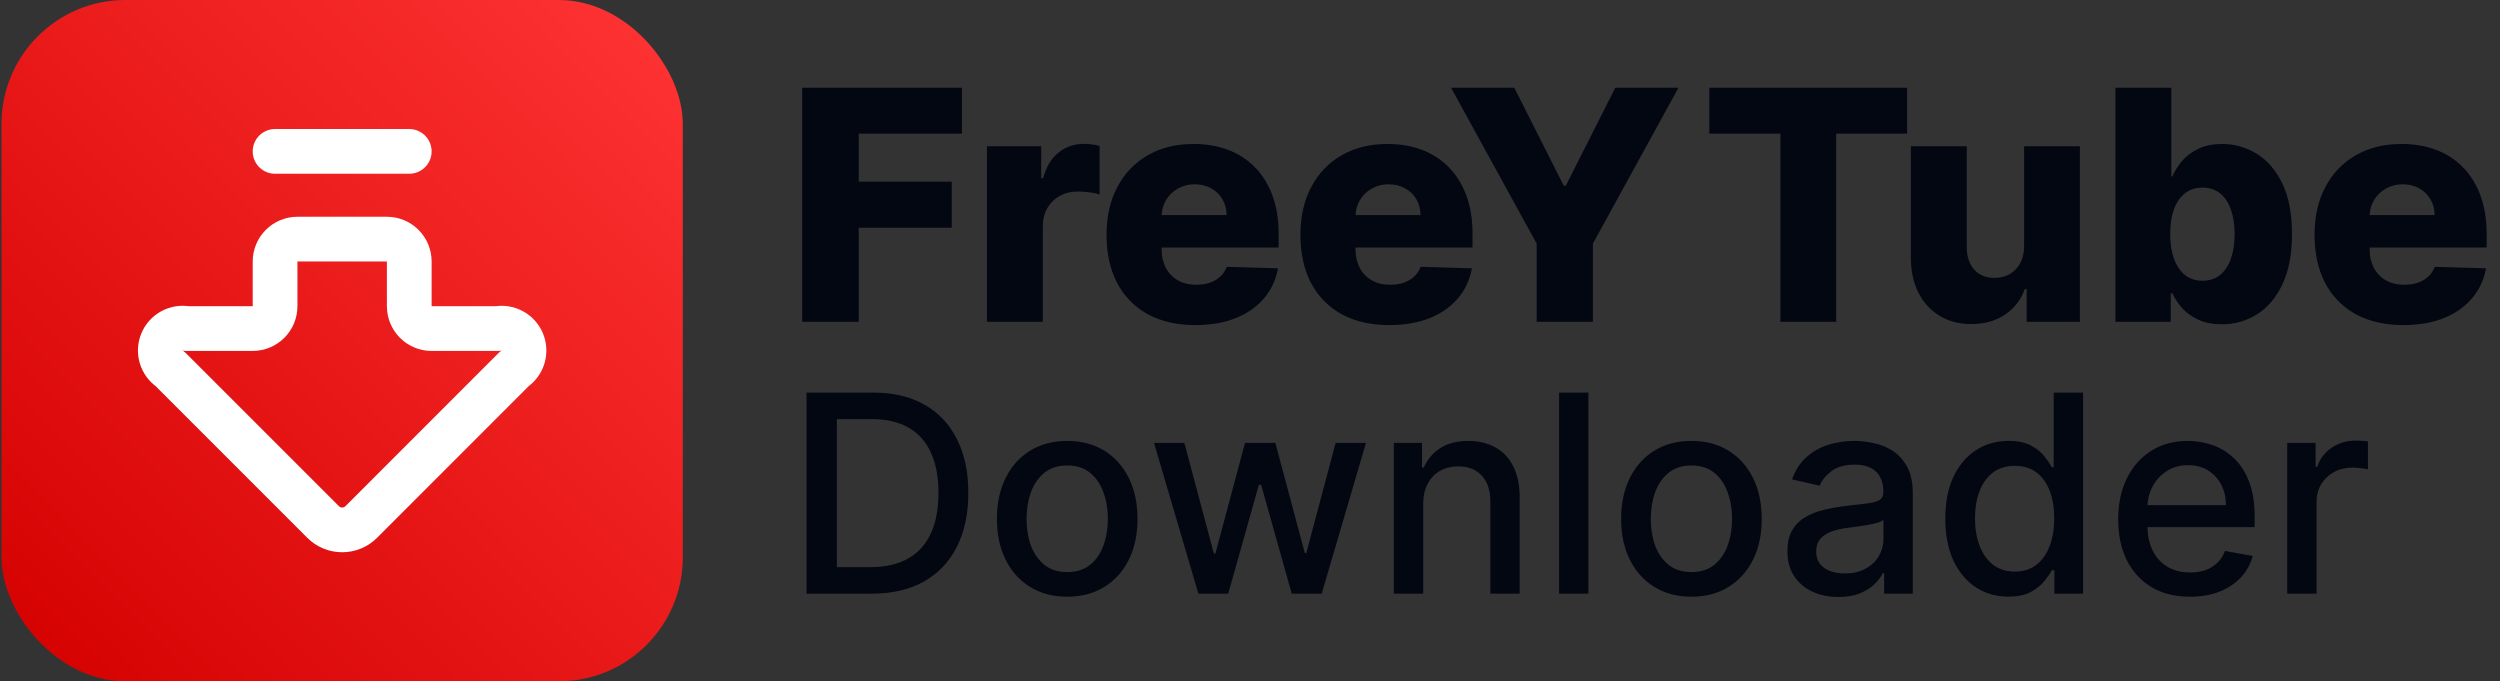
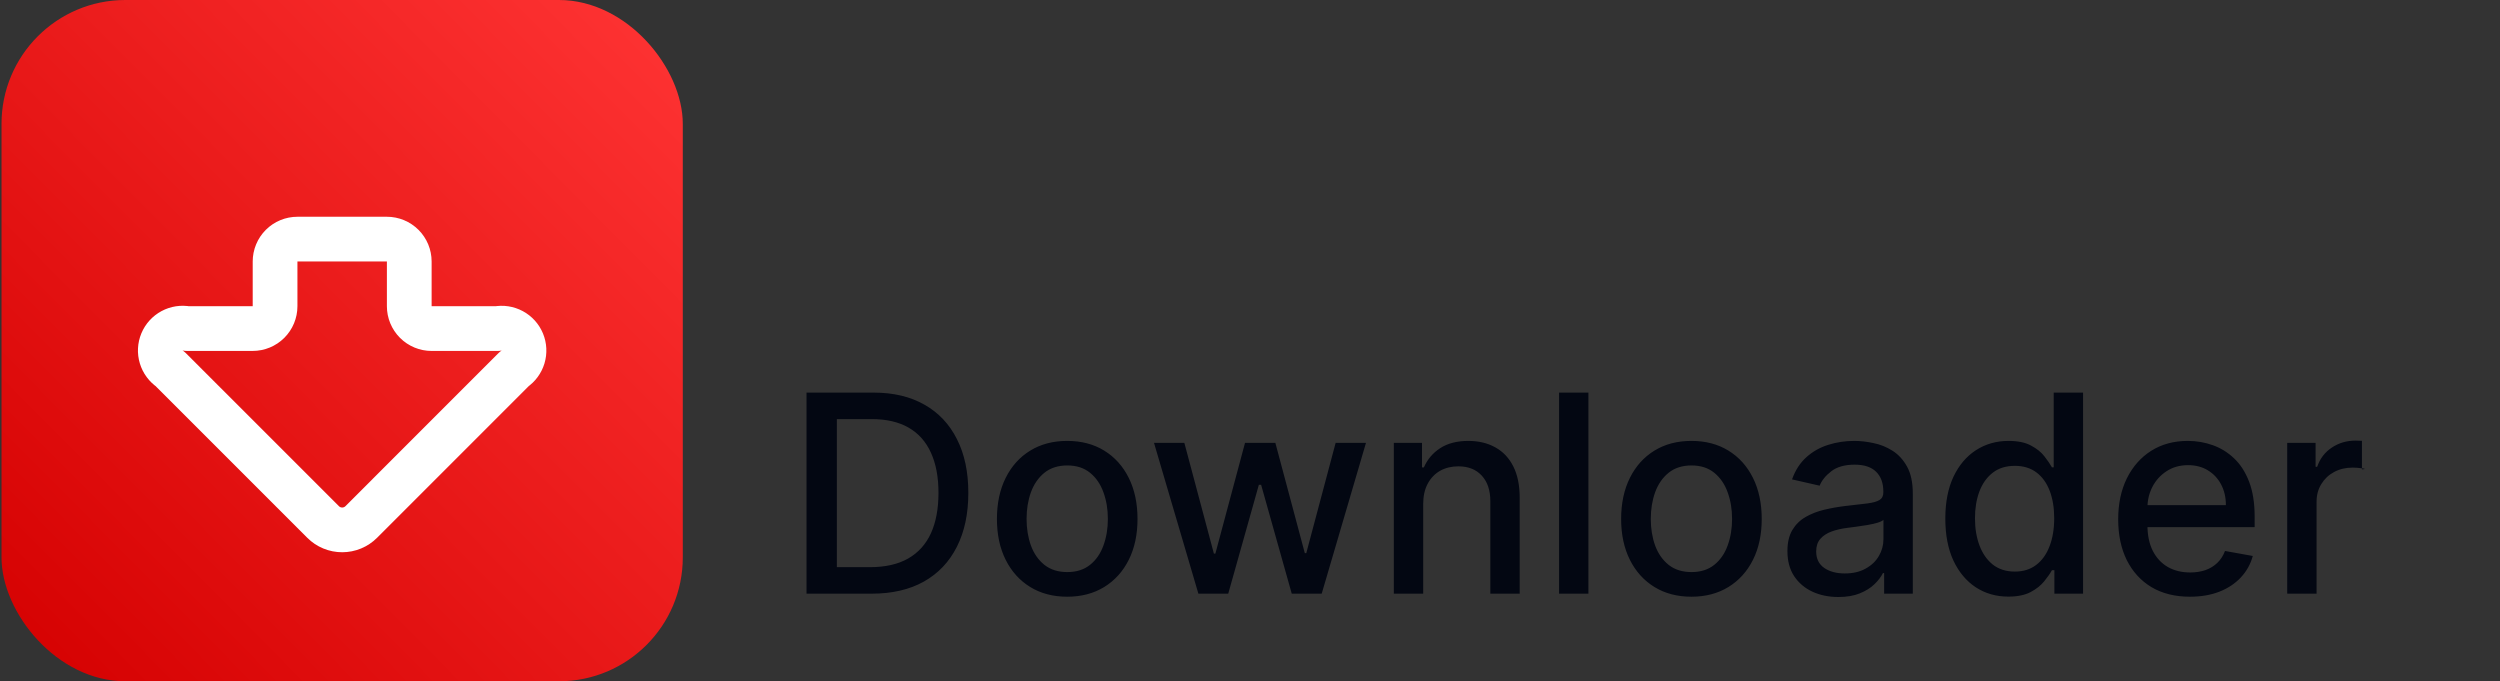
<svg xmlns="http://www.w3.org/2000/svg" width="822" height="224" viewBox="0 0 822 224" fill="none">
  <rect x="0" y="0" width="822" height="224" fill="#333333" stroke="none" />
  <rect x="0.5" width="224" height="224" rx="40.727" fill="url(#paint0_linear_1435_2854)" />
-   <path d="M90.439 49.776H134.561" stroke="white" stroke-width="14.707" stroke-linecap="round" stroke-linejoin="round" />
  <path d="M134.564 100.685C134.564 102.635 135.339 104.506 136.718 105.885C138.097 107.264 139.967 108.039 141.917 108.039H163.53C165.195 107.714 166.921 107.975 168.416 108.777C169.911 109.58 171.083 110.875 171.732 112.442C172.381 114.01 172.468 115.754 171.978 117.379C171.489 119.003 170.452 120.408 169.045 121.356L118.783 171.625C117.959 172.449 116.981 173.103 115.904 173.549C114.827 173.995 113.673 174.224 112.507 174.224C111.341 174.224 110.187 173.995 109.11 173.549C108.033 173.103 107.055 172.449 106.231 171.625L55.955 121.349C54.547 120.401 53.511 118.996 53.021 117.371C52.531 115.747 52.618 114.003 53.268 112.435C53.917 110.867 55.088 109.573 56.583 108.77C58.078 107.967 59.804 107.706 61.47 108.031H83.089C85.04 108.031 86.91 107.257 88.289 105.878C89.668 104.498 90.443 102.628 90.443 100.678V85.978C90.443 84.028 91.218 82.157 92.597 80.778C93.976 79.399 95.846 78.624 97.796 78.624H127.21C129.161 78.624 131.031 79.399 132.41 80.778C133.789 82.157 134.564 84.028 134.564 85.978V100.685Z" stroke="white" stroke-width="14.707" stroke-linecap="round" stroke-linejoin="round" />
-   <path d="M263.749 105.801V28.85H316.277V43.955H282.348V59.736H312.933V74.878H282.348V105.801H263.749ZM324.506 105.801V48.088H342.353V58.608H342.955C344.007 54.801 345.723 51.97 348.102 50.117C350.482 48.238 353.25 47.299 356.406 47.299C357.258 47.299 358.135 47.361 359.036 47.486C359.938 47.587 360.777 47.749 361.554 47.975V63.944C360.677 63.643 359.525 63.405 358.097 63.23C356.694 63.055 355.442 62.967 354.34 62.967C352.16 62.967 350.194 63.455 348.44 64.432C346.712 65.384 345.347 66.724 344.345 68.453C343.368 70.156 342.88 72.16 342.88 74.465V105.801H324.506ZM393.022 106.891C386.985 106.891 381.775 105.701 377.391 103.321C373.033 100.917 369.676 97.497 367.321 93.064C364.992 88.605 363.827 83.307 363.827 77.17C363.827 71.208 365.004 65.998 367.359 61.539C369.714 57.055 373.033 53.574 377.316 51.094C381.599 48.589 386.647 47.336 392.458 47.336C396.566 47.336 400.324 47.975 403.731 49.252C407.137 50.53 410.081 52.421 412.56 54.926C415.04 57.431 416.969 60.525 418.347 64.207C419.725 67.864 420.413 72.06 420.413 76.794V81.378H370.252V70.707H403.317C403.292 68.753 402.829 67.012 401.927 65.484C401.025 63.956 399.785 62.767 398.207 61.915C396.654 61.038 394.863 60.6 392.834 60.6C390.78 60.6 388.939 61.063 387.311 61.99C385.683 62.892 384.392 64.132 383.441 65.71C382.489 67.263 381.988 69.029 381.938 71.008V81.867C381.938 84.221 382.401 86.288 383.328 88.066C384.255 89.82 385.57 91.185 387.273 92.162C388.976 93.139 391.005 93.627 393.36 93.627C394.988 93.627 396.466 93.402 397.794 92.951C399.121 92.5 400.261 91.836 401.213 90.96C402.165 90.083 402.879 89.006 403.355 87.728L420.225 88.217C419.524 91.999 417.984 95.293 415.604 98.099C413.249 100.879 410.156 103.046 406.323 104.599C402.491 106.127 398.057 106.891 393.022 106.891ZM456.776 106.891C450.739 106.891 445.528 105.701 441.145 103.321C436.786 100.917 433.43 97.497 431.075 93.064C428.745 88.605 427.581 83.307 427.581 77.17C427.581 71.208 428.758 65.998 431.113 61.539C433.467 57.055 436.786 53.574 441.07 51.094C445.353 48.589 450.401 47.336 456.212 47.336C460.32 47.336 464.077 47.975 467.484 49.252C470.891 50.53 473.834 52.421 476.314 54.926C478.794 57.431 480.723 60.525 482.1 64.207C483.478 67.864 484.167 72.06 484.167 76.794V81.378H434.006V70.707H467.071C467.046 68.753 466.582 67.012 465.681 65.484C464.779 63.956 463.539 62.767 461.961 61.915C460.408 61.038 458.617 60.6 456.588 60.6C454.534 60.6 452.693 61.063 451.064 61.99C449.436 62.892 448.146 64.132 447.194 65.71C446.242 67.263 445.741 69.029 445.691 71.008V81.867C445.691 84.221 446.155 86.288 447.081 88.066C448.008 89.82 449.323 91.185 451.027 92.162C452.73 93.139 454.759 93.627 457.114 93.627C458.742 93.627 460.22 93.402 461.547 92.951C462.875 92.5 464.015 91.836 464.967 90.96C465.919 90.083 466.632 89.006 467.108 87.728L483.979 88.217C483.278 91.999 481.737 95.293 479.358 98.099C477.003 100.879 473.909 103.046 470.077 104.599C466.244 106.127 461.81 106.891 456.776 106.891ZM477.112 28.85H497.891L514.16 61.051H514.837L531.106 28.85H551.885L523.742 80.101V105.801H505.255V80.101L477.112 28.85ZM562.02 43.955V28.85H627.061V43.955H603.727V105.801H585.391V43.955H562.02ZM665.527 80.89V48.088H683.863V105.801H666.354V95.055H665.752C664.475 98.587 662.296 101.393 659.215 103.472C656.159 105.526 652.464 106.553 648.13 106.553C644.198 106.553 640.741 105.651 637.76 103.847C634.779 102.044 632.462 99.526 630.809 96.295C629.155 93.039 628.316 89.231 628.291 84.873V48.088H646.665V81.266C646.69 84.397 647.517 86.864 649.145 88.668C650.773 90.471 652.99 91.373 655.795 91.373C657.624 91.373 659.265 90.972 660.718 90.171C662.195 89.344 663.36 88.154 664.212 86.601C665.089 85.023 665.527 83.119 665.527 80.89ZM695.558 105.801V28.85H713.932V57.97H714.307C715.059 56.216 716.124 54.525 717.501 52.897C718.904 51.269 720.682 49.941 722.837 48.914C725.016 47.862 727.621 47.336 730.652 47.336C734.66 47.336 738.405 48.388 741.887 50.492C745.394 52.596 748.224 55.84 750.378 60.224C752.533 64.608 753.61 70.194 753.61 76.982C753.61 83.52 752.57 88.993 750.491 93.402C748.437 97.811 745.657 101.117 742.15 103.321C738.668 105.526 734.798 106.628 730.539 106.628C727.634 106.628 725.116 106.152 722.987 105.2C720.858 104.248 719.067 102.996 717.614 101.443C716.186 99.89 715.084 98.224 714.307 96.445H713.744V105.801H695.558ZM713.556 76.945C713.556 80.051 713.969 82.756 714.796 85.06C715.648 87.365 716.862 89.156 718.441 90.433C720.044 91.686 721.96 92.312 724.189 92.312C726.444 92.312 728.36 91.686 729.938 90.433C731.516 89.156 732.706 87.365 733.508 85.06C734.334 82.756 734.748 80.051 734.748 76.945C734.748 73.838 734.334 71.146 733.508 68.866C732.706 66.587 731.516 64.821 729.938 63.568C728.385 62.316 726.469 61.689 724.189 61.689C721.935 61.689 720.019 62.303 718.441 63.531C716.862 64.758 715.648 66.511 714.796 68.791C713.969 71.07 713.556 73.788 713.556 76.945ZM790.216 106.891C784.179 106.891 778.969 105.701 774.585 103.321C770.227 100.917 766.87 97.497 764.516 93.064C762.186 88.605 761.021 83.307 761.021 77.17C761.021 71.208 762.199 65.998 764.553 61.539C766.908 57.055 770.227 53.574 774.51 51.094C778.794 48.589 783.841 47.336 789.653 47.336C793.761 47.336 797.518 47.975 800.925 49.252C804.331 50.53 807.275 52.421 809.755 54.926C812.235 57.431 814.163 60.525 815.541 64.207C816.919 67.864 817.608 72.06 817.608 76.794V81.378H767.446V70.707H800.511C800.486 68.753 800.023 67.012 799.121 65.484C798.219 63.956 796.98 62.767 795.401 61.915C793.848 61.038 792.057 60.6 790.028 60.6C787.974 60.6 786.133 61.063 784.505 61.99C782.877 62.892 781.587 64.132 780.635 65.71C779.683 67.263 779.182 69.029 779.132 71.008V81.867C779.132 84.221 779.595 86.288 780.522 88.066C781.449 89.82 782.764 91.185 784.467 92.162C786.171 93.139 788.2 93.627 790.554 93.627C792.183 93.627 793.66 93.402 794.988 92.951C796.316 92.5 797.455 91.836 798.407 90.96C799.359 90.083 800.073 89.006 800.549 87.728L817.42 88.217C816.718 91.999 815.178 95.293 812.798 98.099C810.444 100.879 807.35 103.046 803.517 104.599C799.685 106.127 795.251 106.891 790.216 106.891Z" fill="#030712" />
-   <path d="M286.59 195.199H265.188V129.088H287.268C293.746 129.088 299.309 130.411 303.957 133.058C308.606 135.684 312.167 139.461 314.642 144.389C317.139 149.295 318.387 155.181 318.387 162.046C318.387 168.933 317.128 174.851 314.61 179.801C312.114 184.751 308.498 188.56 303.764 191.228C299.029 193.875 293.305 195.199 286.59 195.199ZM275.163 186.483H286.041C291.077 186.483 295.263 185.536 298.599 183.642C301.934 181.727 304.431 178.961 306.088 175.346C307.745 171.709 308.573 167.276 308.573 162.046C308.573 156.86 307.745 152.459 306.088 148.843C304.452 145.228 302.01 142.484 298.76 140.612C295.51 138.74 291.475 137.803 286.655 137.803H275.163V186.483ZM350.902 196.199C346.253 196.199 342.197 195.134 338.732 193.004C335.267 190.873 332.577 187.893 330.662 184.062C328.746 180.231 327.789 175.755 327.789 170.633C327.789 165.49 328.746 160.992 330.662 157.14C332.577 153.287 335.267 150.296 338.732 148.166C342.197 146.035 346.253 144.97 350.902 144.97C355.55 144.97 359.607 146.035 363.072 148.166C366.536 150.296 369.226 153.287 371.142 157.14C373.057 160.992 374.015 165.49 374.015 170.633C374.015 175.755 373.057 180.231 371.142 184.062C369.226 187.893 366.536 190.873 363.072 193.004C359.607 195.134 355.55 196.199 350.902 196.199ZM350.934 188.097C353.947 188.097 356.443 187.301 358.423 185.708C360.403 184.116 361.866 181.996 362.813 179.349C363.782 176.702 364.266 173.786 364.266 170.601C364.266 167.437 363.782 164.532 362.813 161.885C361.866 159.216 360.403 157.075 358.423 155.461C356.443 153.847 353.947 153.04 350.934 153.04C347.9 153.04 345.382 153.847 343.38 155.461C341.4 157.075 339.926 159.216 338.958 161.885C338.011 164.532 337.537 167.437 337.537 170.601C337.537 173.786 338.011 176.702 338.958 179.349C339.926 181.996 341.4 184.116 343.38 185.708C345.382 187.301 347.9 188.097 350.934 188.097ZM394.029 195.199L379.438 145.615H389.413L399.129 182.028H399.613L409.362 145.615H419.337L429.021 181.867H429.505L439.157 145.615H449.132L434.574 195.199H424.728L414.656 159.399H413.914L403.842 195.199H394.029ZM467.944 165.759V195.199H458.292V145.615H467.556V153.686H468.17C469.31 151.06 471.097 148.951 473.528 147.359C475.982 145.766 479.07 144.97 482.793 144.97C486.172 144.97 489.131 145.68 491.67 147.1C494.21 148.499 496.179 150.587 497.578 153.363C498.976 156.139 499.676 159.571 499.676 163.66V195.199H490.024V164.822C490.024 161.229 489.088 158.42 487.215 156.397C485.343 154.353 482.771 153.331 479.5 153.331C477.262 153.331 475.272 153.815 473.528 154.783C471.807 155.752 470.44 157.172 469.429 159.044C468.439 160.895 467.944 163.133 467.944 165.759ZM522.272 129.088V195.199H512.62V129.088H522.272ZM556.143 196.199C551.495 196.199 547.438 195.134 543.973 193.004C540.508 190.873 537.818 187.893 535.903 184.062C533.988 180.231 533.03 175.755 533.03 170.633C533.03 165.49 533.988 160.992 535.903 157.14C537.818 153.287 540.508 150.296 543.973 148.166C547.438 146.035 551.495 144.97 556.143 144.97C560.792 144.97 564.848 146.035 568.313 148.166C571.778 150.296 574.468 153.287 576.383 157.14C578.298 160.992 579.256 165.49 579.256 170.633C579.256 175.755 578.298 180.231 576.383 184.062C574.468 187.893 571.778 190.873 568.313 193.004C564.848 195.134 560.792 196.199 556.143 196.199ZM556.175 188.097C559.188 188.097 561.685 187.301 563.665 185.708C565.644 184.116 567.108 181.996 568.055 179.349C569.023 176.702 569.507 173.786 569.507 170.601C569.507 167.437 569.023 164.532 568.055 161.885C567.108 159.216 565.644 157.075 563.665 155.461C561.685 153.847 559.188 153.04 556.175 153.04C553.141 153.04 550.623 153.847 548.622 155.461C546.642 157.075 545.168 159.216 544.199 161.885C543.252 164.532 542.779 167.437 542.779 170.601C542.779 173.786 543.252 176.702 544.199 179.349C545.168 181.996 546.642 184.116 548.622 185.708C550.623 187.301 553.141 188.097 556.175 188.097ZM604.459 196.296C601.317 196.296 598.477 195.715 595.937 194.553C593.398 193.369 591.386 191.659 589.901 189.42C588.437 187.182 587.706 184.438 587.706 181.189C587.706 178.391 588.244 176.088 589.32 174.281C590.396 172.473 591.848 171.042 593.678 169.987C595.507 168.933 597.551 168.137 599.811 167.599C602.071 167.061 604.373 166.652 606.719 166.372C609.689 166.028 612.099 165.748 613.95 165.533C615.801 165.296 617.146 164.919 617.985 164.403C618.824 163.886 619.244 163.047 619.244 161.885V161.659C619.244 158.84 618.448 156.655 616.855 155.106C615.284 153.556 612.938 152.782 609.818 152.782C606.568 152.782 604.007 153.503 602.135 154.945C600.284 156.365 599.004 157.947 598.294 159.69L589.223 157.624C590.299 154.611 591.87 152.179 593.936 150.328C596.023 148.456 598.423 147.1 601.134 146.261C603.846 145.4 606.698 144.97 609.689 144.97C611.669 144.97 613.767 145.207 615.984 145.68C618.222 146.132 620.309 146.971 622.246 148.198C624.204 149.425 625.808 151.178 627.056 153.46C628.304 155.719 628.928 158.657 628.928 162.272V195.199H619.502V188.42H619.115C618.491 189.668 617.555 190.895 616.306 192.1C615.058 193.305 613.455 194.306 611.497 195.102C609.538 195.898 607.192 196.296 604.459 196.296ZM606.558 188.549C609.226 188.549 611.507 188.022 613.401 186.967C615.317 185.913 616.769 184.535 617.759 182.835C618.771 181.114 619.276 179.274 619.276 177.315V170.924C618.932 171.268 618.265 171.591 617.275 171.892C616.306 172.172 615.198 172.419 613.95 172.634C612.702 172.828 611.486 173.011 610.302 173.183C609.119 173.334 608.129 173.463 607.332 173.571C605.46 173.807 603.749 174.205 602.2 174.765C600.672 175.325 599.445 176.132 598.52 177.186C597.616 178.219 597.164 179.596 597.164 181.318C597.164 183.707 598.046 185.514 599.811 186.741C601.576 187.946 603.825 188.549 606.558 188.549ZM660.346 196.167C656.343 196.167 652.77 195.145 649.628 193.1C646.508 191.035 644.055 188.097 642.268 184.288C640.504 180.457 639.621 175.863 639.621 170.504C639.621 165.145 640.514 160.561 642.301 156.752C644.108 152.943 646.583 150.027 649.725 148.004C652.867 145.981 656.429 144.97 660.41 144.97C663.488 144.97 665.962 145.486 667.835 146.519C669.729 147.531 671.192 148.714 672.225 150.07C673.279 151.426 674.097 152.62 674.678 153.653H675.259V129.088H684.911V195.199H675.485V187.484H674.678C674.097 188.538 673.258 189.743 672.16 191.099C671.084 192.455 669.599 193.638 667.706 194.65C665.812 195.661 663.358 196.167 660.346 196.167ZM662.476 187.936C665.252 187.936 667.598 187.204 669.513 185.74C671.45 184.256 672.914 182.2 673.904 179.575C674.915 176.949 675.421 173.893 675.421 170.407C675.421 166.964 674.926 163.951 673.936 161.368C672.946 158.786 671.493 156.774 669.578 155.332C667.663 153.89 665.295 153.169 662.476 153.169C659.571 153.169 657.15 153.922 655.213 155.429C653.276 156.935 651.813 158.99 650.823 161.594C649.854 164.198 649.37 167.136 649.37 170.407C649.37 173.721 649.865 176.702 650.855 179.349C651.845 181.996 653.308 184.094 655.245 185.644C657.204 187.172 659.614 187.936 662.476 187.936ZM720.057 196.199C715.172 196.199 710.965 195.156 707.435 193.068C703.927 190.959 701.216 188 699.3 184.191C697.407 180.36 696.46 175.873 696.46 170.73C696.46 165.651 697.407 161.175 699.3 157.301C701.216 153.427 703.884 150.404 707.306 148.23C710.749 146.057 714.774 144.97 719.379 144.97C722.177 144.97 724.888 145.432 727.514 146.358C730.139 147.283 732.496 148.736 734.583 150.716C736.671 152.696 738.317 155.267 739.522 158.431C740.728 161.573 741.33 165.393 741.33 169.891V173.312H701.915V166.081H731.872C731.872 163.542 731.355 161.293 730.322 159.335C729.289 157.355 727.837 155.795 725.964 154.654C724.114 153.513 721.94 152.943 719.444 152.943C716.732 152.943 714.365 153.61 712.342 154.945C710.34 156.257 708.791 157.979 707.693 160.109C706.617 162.218 706.079 164.51 706.079 166.985V172.634C706.079 175.949 706.66 178.768 707.823 181.092C709.006 183.416 710.653 185.192 712.762 186.418C714.871 187.623 717.335 188.226 720.154 188.226C721.983 188.226 723.651 187.968 725.157 187.451C726.664 186.913 727.966 186.117 729.063 185.063C730.161 184.008 731 182.706 731.581 181.157L740.717 182.803C739.985 185.493 738.672 187.849 736.778 189.872C734.906 191.874 732.55 193.434 729.709 194.553C726.89 195.651 723.672 196.199 720.057 196.199ZM752.039 195.199V145.615H761.368V153.492H761.885C762.789 150.823 764.381 148.725 766.662 147.197C768.965 145.648 771.569 144.873 774.474 144.873C775.077 144.873 775.787 144.894 776.605 144.937C777.444 144.981 778.101 145.034 778.574 145.099V154.331C778.187 154.224 777.498 154.105 776.508 153.976C775.518 153.825 774.528 153.75 773.538 153.75C771.257 153.75 769.223 154.234 767.437 155.203C765.672 156.15 764.274 157.473 763.241 159.173C762.208 160.852 761.691 162.767 761.691 164.919V195.199H752.039Z" fill="#030712" />
+   <path d="M286.59 195.199H265.188V129.088H287.268C293.746 129.088 299.309 130.411 303.957 133.058C308.606 135.684 312.167 139.461 314.642 144.389C317.139 149.295 318.387 155.181 318.387 162.046C318.387 168.933 317.128 174.851 314.61 179.801C312.114 184.751 308.498 188.56 303.764 191.228C299.029 193.875 293.305 195.199 286.59 195.199ZM275.163 186.483H286.041C291.077 186.483 295.263 185.536 298.599 183.642C301.934 181.727 304.431 178.961 306.088 175.346C307.745 171.709 308.573 167.276 308.573 162.046C308.573 156.86 307.745 152.459 306.088 148.843C304.452 145.228 302.01 142.484 298.76 140.612C295.51 138.74 291.475 137.803 286.655 137.803H275.163V186.483ZM350.902 196.199C346.253 196.199 342.197 195.134 338.732 193.004C335.267 190.873 332.577 187.893 330.662 184.062C328.746 180.231 327.789 175.755 327.789 170.633C327.789 165.49 328.746 160.992 330.662 157.14C332.577 153.287 335.267 150.296 338.732 148.166C342.197 146.035 346.253 144.97 350.902 144.97C355.55 144.97 359.607 146.035 363.072 148.166C366.536 150.296 369.226 153.287 371.142 157.14C373.057 160.992 374.015 165.49 374.015 170.633C374.015 175.755 373.057 180.231 371.142 184.062C369.226 187.893 366.536 190.873 363.072 193.004C359.607 195.134 355.55 196.199 350.902 196.199ZM350.934 188.097C353.947 188.097 356.443 187.301 358.423 185.708C360.403 184.116 361.866 181.996 362.813 179.349C363.782 176.702 364.266 173.786 364.266 170.601C364.266 167.437 363.782 164.532 362.813 161.885C361.866 159.216 360.403 157.075 358.423 155.461C356.443 153.847 353.947 153.04 350.934 153.04C347.9 153.04 345.382 153.847 343.38 155.461C341.4 157.075 339.926 159.216 338.958 161.885C338.011 164.532 337.537 167.437 337.537 170.601C337.537 173.786 338.011 176.702 338.958 179.349C339.926 181.996 341.4 184.116 343.38 185.708C345.382 187.301 347.9 188.097 350.934 188.097ZM394.029 195.199L379.438 145.615H389.413L399.129 182.028H399.613L409.362 145.615H419.337L429.021 181.867H429.505L439.157 145.615H449.132L434.574 195.199H424.728L414.656 159.399H413.914L403.842 195.199H394.029ZM467.944 165.759V195.199H458.292V145.615H467.556V153.686H468.17C469.31 151.06 471.097 148.951 473.528 147.359C475.982 145.766 479.07 144.97 482.793 144.97C486.172 144.97 489.131 145.68 491.67 147.1C494.21 148.499 496.179 150.587 497.578 153.363C498.976 156.139 499.676 159.571 499.676 163.66V195.199H490.024V164.822C490.024 161.229 489.088 158.42 487.215 156.397C485.343 154.353 482.771 153.331 479.5 153.331C477.262 153.331 475.272 153.815 473.528 154.783C471.807 155.752 470.44 157.172 469.429 159.044C468.439 160.895 467.944 163.133 467.944 165.759ZM522.272 129.088V195.199H512.62V129.088H522.272ZM556.143 196.199C551.495 196.199 547.438 195.134 543.973 193.004C540.508 190.873 537.818 187.893 535.903 184.062C533.988 180.231 533.03 175.755 533.03 170.633C533.03 165.49 533.988 160.992 535.903 157.14C537.818 153.287 540.508 150.296 543.973 148.166C547.438 146.035 551.495 144.97 556.143 144.97C560.792 144.97 564.848 146.035 568.313 148.166C571.778 150.296 574.468 153.287 576.383 157.14C578.298 160.992 579.256 165.49 579.256 170.633C579.256 175.755 578.298 180.231 576.383 184.062C574.468 187.893 571.778 190.873 568.313 193.004C564.848 195.134 560.792 196.199 556.143 196.199ZM556.175 188.097C559.188 188.097 561.685 187.301 563.665 185.708C565.644 184.116 567.108 181.996 568.055 179.349C569.023 176.702 569.507 173.786 569.507 170.601C569.507 167.437 569.023 164.532 568.055 161.885C567.108 159.216 565.644 157.075 563.665 155.461C561.685 153.847 559.188 153.04 556.175 153.04C553.141 153.04 550.623 153.847 548.622 155.461C546.642 157.075 545.168 159.216 544.199 161.885C543.252 164.532 542.779 167.437 542.779 170.601C542.779 173.786 543.252 176.702 544.199 179.349C545.168 181.996 546.642 184.116 548.622 185.708C550.623 187.301 553.141 188.097 556.175 188.097ZM604.459 196.296C601.317 196.296 598.477 195.715 595.937 194.553C593.398 193.369 591.386 191.659 589.901 189.42C588.437 187.182 587.706 184.438 587.706 181.189C587.706 178.391 588.244 176.088 589.32 174.281C590.396 172.473 591.848 171.042 593.678 169.987C595.507 168.933 597.551 168.137 599.811 167.599C602.071 167.061 604.373 166.652 606.719 166.372C609.689 166.028 612.099 165.748 613.95 165.533C615.801 165.296 617.146 164.919 617.985 164.403C618.824 163.886 619.244 163.047 619.244 161.885V161.659C619.244 158.84 618.448 156.655 616.855 155.106C615.284 153.556 612.938 152.782 609.818 152.782C606.568 152.782 604.007 153.503 602.135 154.945C600.284 156.365 599.004 157.947 598.294 159.69L589.223 157.624C590.299 154.611 591.87 152.179 593.936 150.328C596.023 148.456 598.423 147.1 601.134 146.261C603.846 145.4 606.698 144.97 609.689 144.97C611.669 144.97 613.767 145.207 615.984 145.68C618.222 146.132 620.309 146.971 622.246 148.198C624.204 149.425 625.808 151.178 627.056 153.46C628.304 155.719 628.928 158.657 628.928 162.272V195.199H619.502V188.42H619.115C618.491 189.668 617.555 190.895 616.306 192.1C615.058 193.305 613.455 194.306 611.497 195.102C609.538 195.898 607.192 196.296 604.459 196.296ZM606.558 188.549C609.226 188.549 611.507 188.022 613.401 186.967C615.317 185.913 616.769 184.535 617.759 182.835C618.771 181.114 619.276 179.274 619.276 177.315V170.924C618.932 171.268 618.265 171.591 617.275 171.892C616.306 172.172 615.198 172.419 613.95 172.634C612.702 172.828 611.486 173.011 610.302 173.183C609.119 173.334 608.129 173.463 607.332 173.571C605.46 173.807 603.749 174.205 602.2 174.765C600.672 175.325 599.445 176.132 598.52 177.186C597.616 178.219 597.164 179.596 597.164 181.318C597.164 183.707 598.046 185.514 599.811 186.741C601.576 187.946 603.825 188.549 606.558 188.549ZM660.346 196.167C656.343 196.167 652.77 195.145 649.628 193.1C646.508 191.035 644.055 188.097 642.268 184.288C640.504 180.457 639.621 175.863 639.621 170.504C639.621 165.145 640.514 160.561 642.301 156.752C644.108 152.943 646.583 150.027 649.725 148.004C652.867 145.981 656.429 144.97 660.41 144.97C663.488 144.97 665.962 145.486 667.835 146.519C669.729 147.531 671.192 148.714 672.225 150.07C673.279 151.426 674.097 152.62 674.678 153.653H675.259V129.088H684.911V195.199H675.485V187.484H674.678C674.097 188.538 673.258 189.743 672.16 191.099C671.084 192.455 669.599 193.638 667.706 194.65C665.812 195.661 663.358 196.167 660.346 196.167ZM662.476 187.936C665.252 187.936 667.598 187.204 669.513 185.74C671.45 184.256 672.914 182.2 673.904 179.575C674.915 176.949 675.421 173.893 675.421 170.407C675.421 166.964 674.926 163.951 673.936 161.368C672.946 158.786 671.493 156.774 669.578 155.332C667.663 153.89 665.295 153.169 662.476 153.169C659.571 153.169 657.15 153.922 655.213 155.429C653.276 156.935 651.813 158.99 650.823 161.594C649.854 164.198 649.37 167.136 649.37 170.407C649.37 173.721 649.865 176.702 650.855 179.349C651.845 181.996 653.308 184.094 655.245 185.644C657.204 187.172 659.614 187.936 662.476 187.936ZM720.057 196.199C715.172 196.199 710.965 195.156 707.435 193.068C703.927 190.959 701.216 188 699.3 184.191C697.407 180.36 696.46 175.873 696.46 170.73C696.46 165.651 697.407 161.175 699.3 157.301C701.216 153.427 703.884 150.404 707.306 148.23C710.749 146.057 714.774 144.97 719.379 144.97C722.177 144.97 724.888 145.432 727.514 146.358C730.139 147.283 732.496 148.736 734.583 150.716C736.671 152.696 738.317 155.267 739.522 158.431C740.728 161.573 741.33 165.393 741.33 169.891V173.312H701.915V166.081H731.872C731.872 163.542 731.355 161.293 730.322 159.335C729.289 157.355 727.837 155.795 725.964 154.654C724.114 153.513 721.94 152.943 719.444 152.943C716.732 152.943 714.365 153.61 712.342 154.945C710.34 156.257 708.791 157.979 707.693 160.109C706.617 162.218 706.079 164.51 706.079 166.985V172.634C706.079 175.949 706.66 178.768 707.823 181.092C709.006 183.416 710.653 185.192 712.762 186.418C714.871 187.623 717.335 188.226 720.154 188.226C721.983 188.226 723.651 187.968 725.157 187.451C726.664 186.913 727.966 186.117 729.063 185.063C730.161 184.008 731 182.706 731.581 181.157L740.717 182.803C739.985 185.493 738.672 187.849 736.778 189.872C734.906 191.874 732.55 193.434 729.709 194.553C726.89 195.651 723.672 196.199 720.057 196.199ZM752.039 195.199V145.615H761.368V153.492H761.885C762.789 150.823 764.381 148.725 766.662 147.197C768.965 145.648 771.569 144.873 774.474 144.873C775.077 144.873 775.787 144.894 776.605 144.937V154.331C778.187 154.224 777.498 154.105 776.508 153.976C775.518 153.825 774.528 153.75 773.538 153.75C771.257 153.75 769.223 154.234 767.437 155.203C765.672 156.15 764.274 157.473 763.241 159.173C762.208 160.852 761.691 162.767 761.691 164.919V195.199H752.039Z" fill="#030712" />
  <defs>
    <linearGradient id="paint0_linear_1435_2854" x1="224.5" y1="0.82" x2="0.5" y2="223.18" gradientUnits="userSpaceOnUse">
      <stop stop-color="#FF3434" />
      <stop offset="1" stop-color="#D40000" />
    </linearGradient>
  </defs>
</svg>